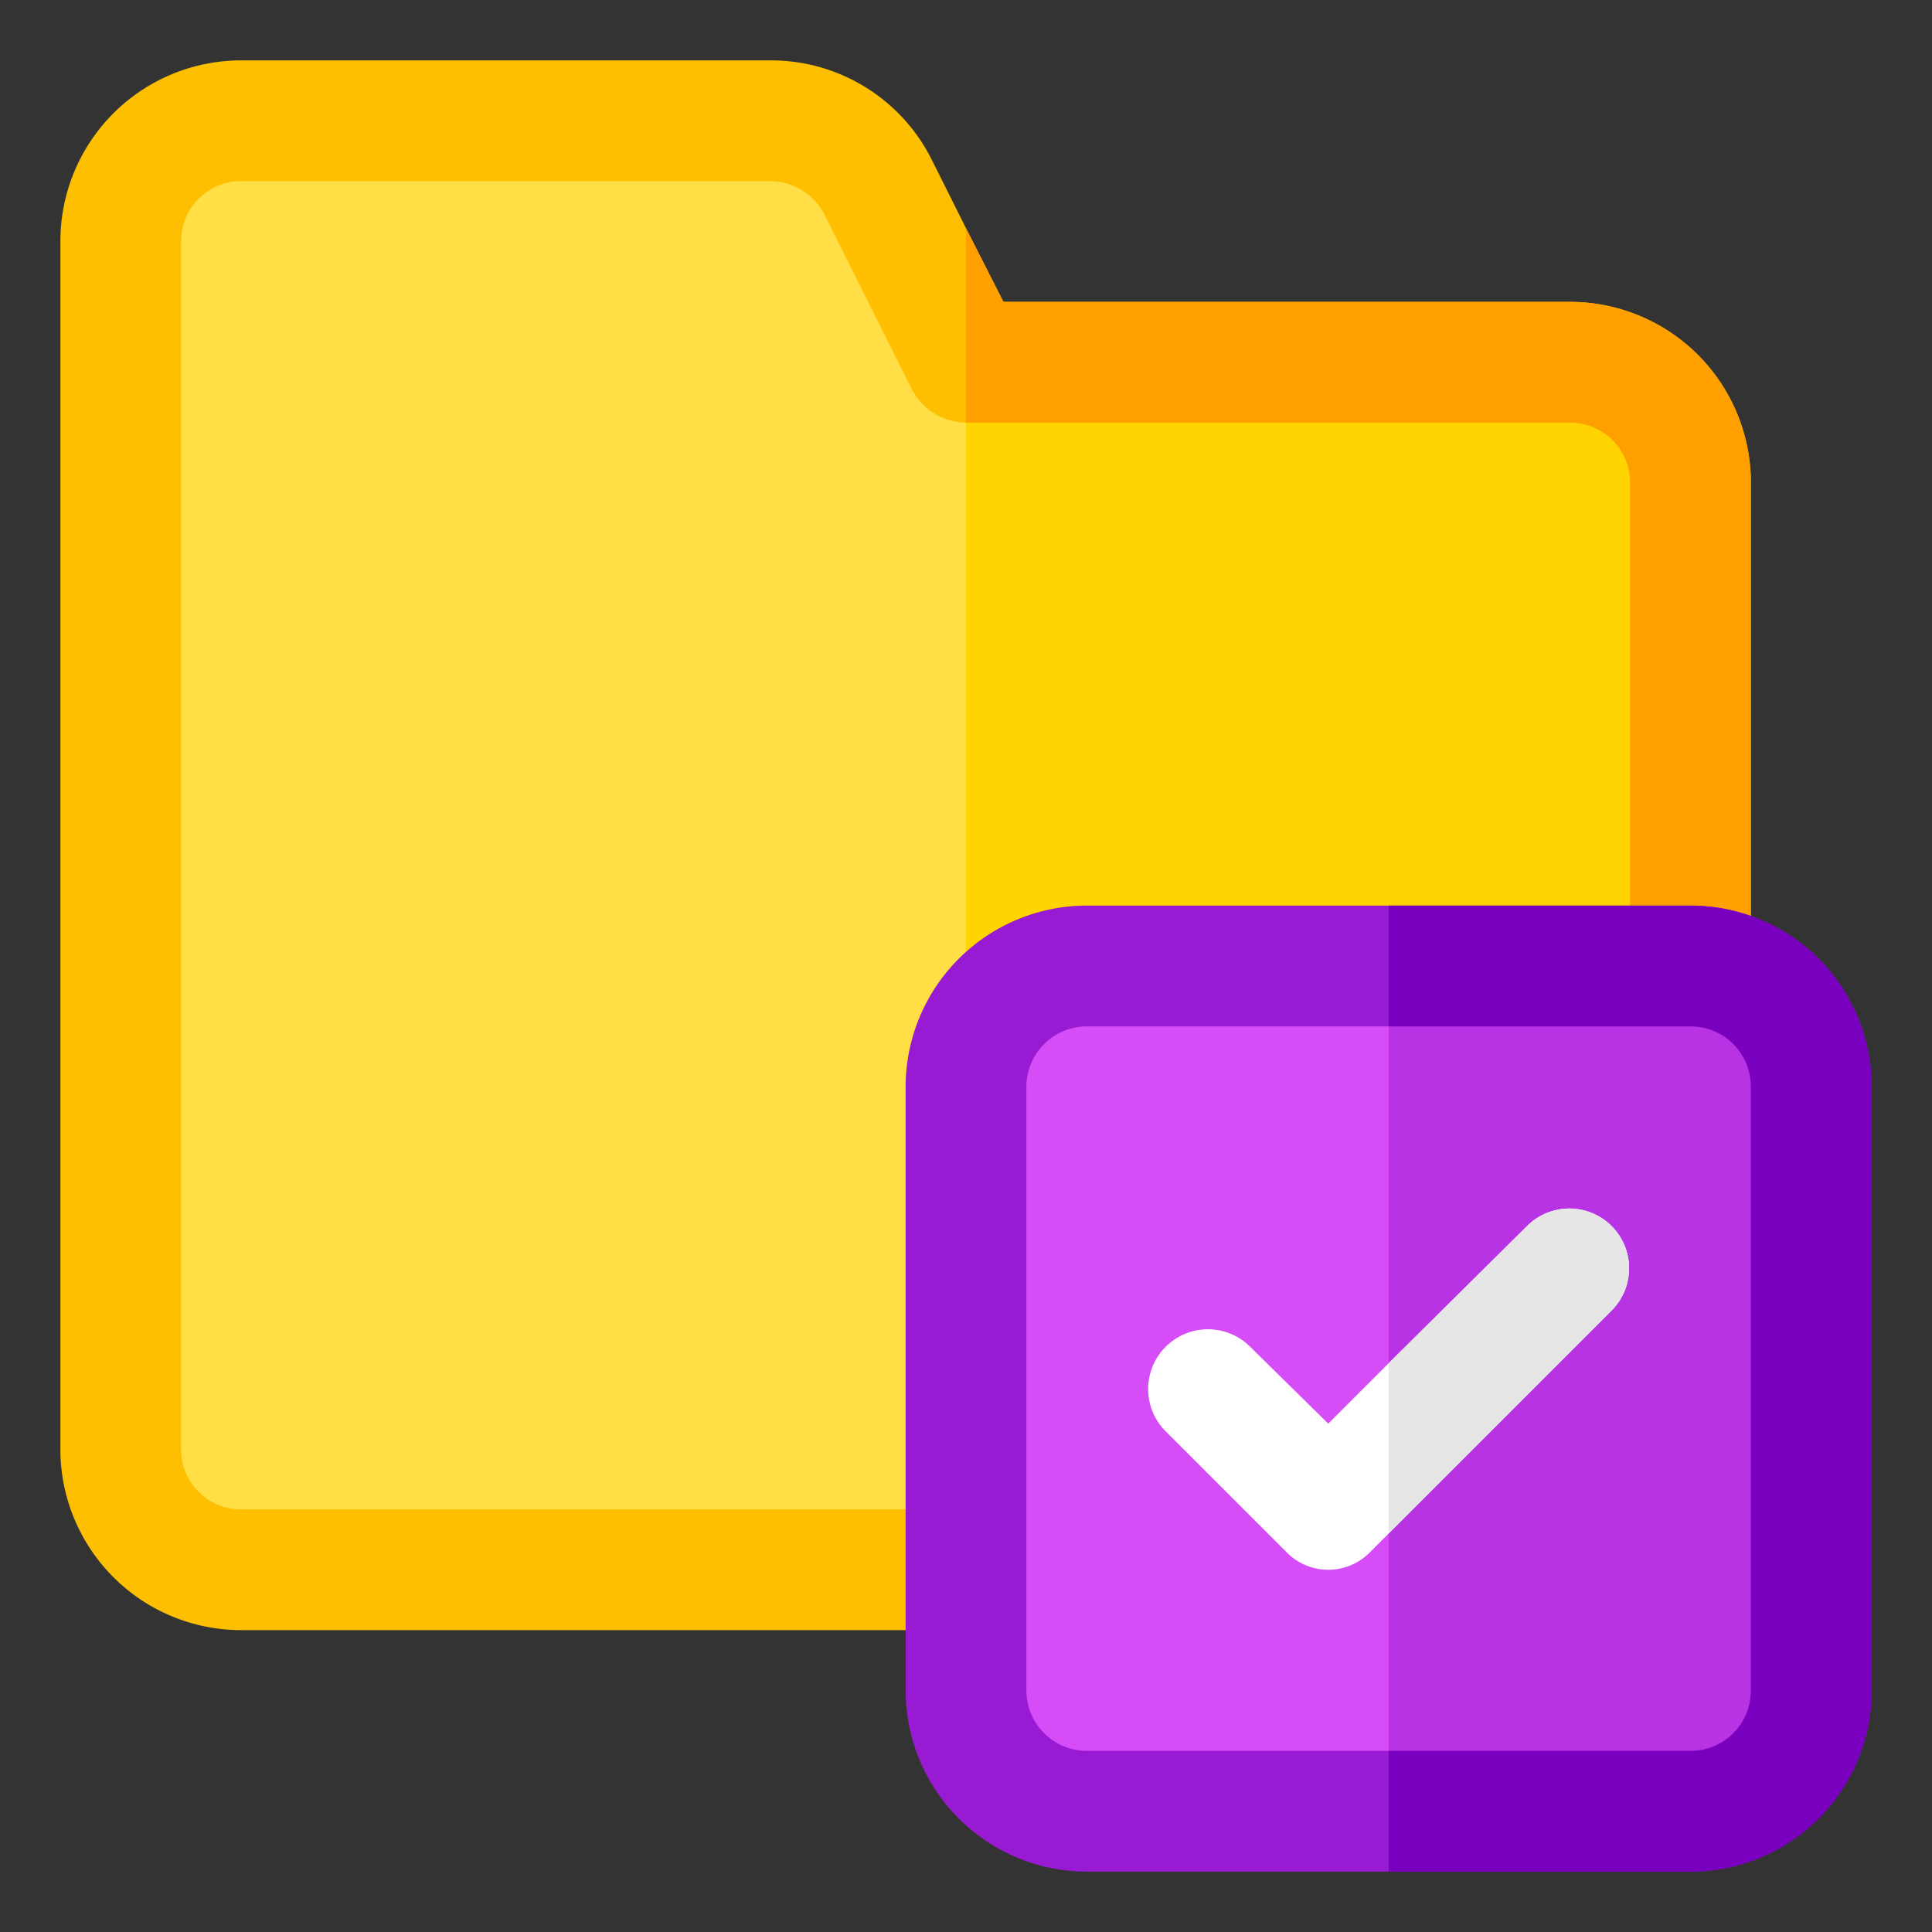
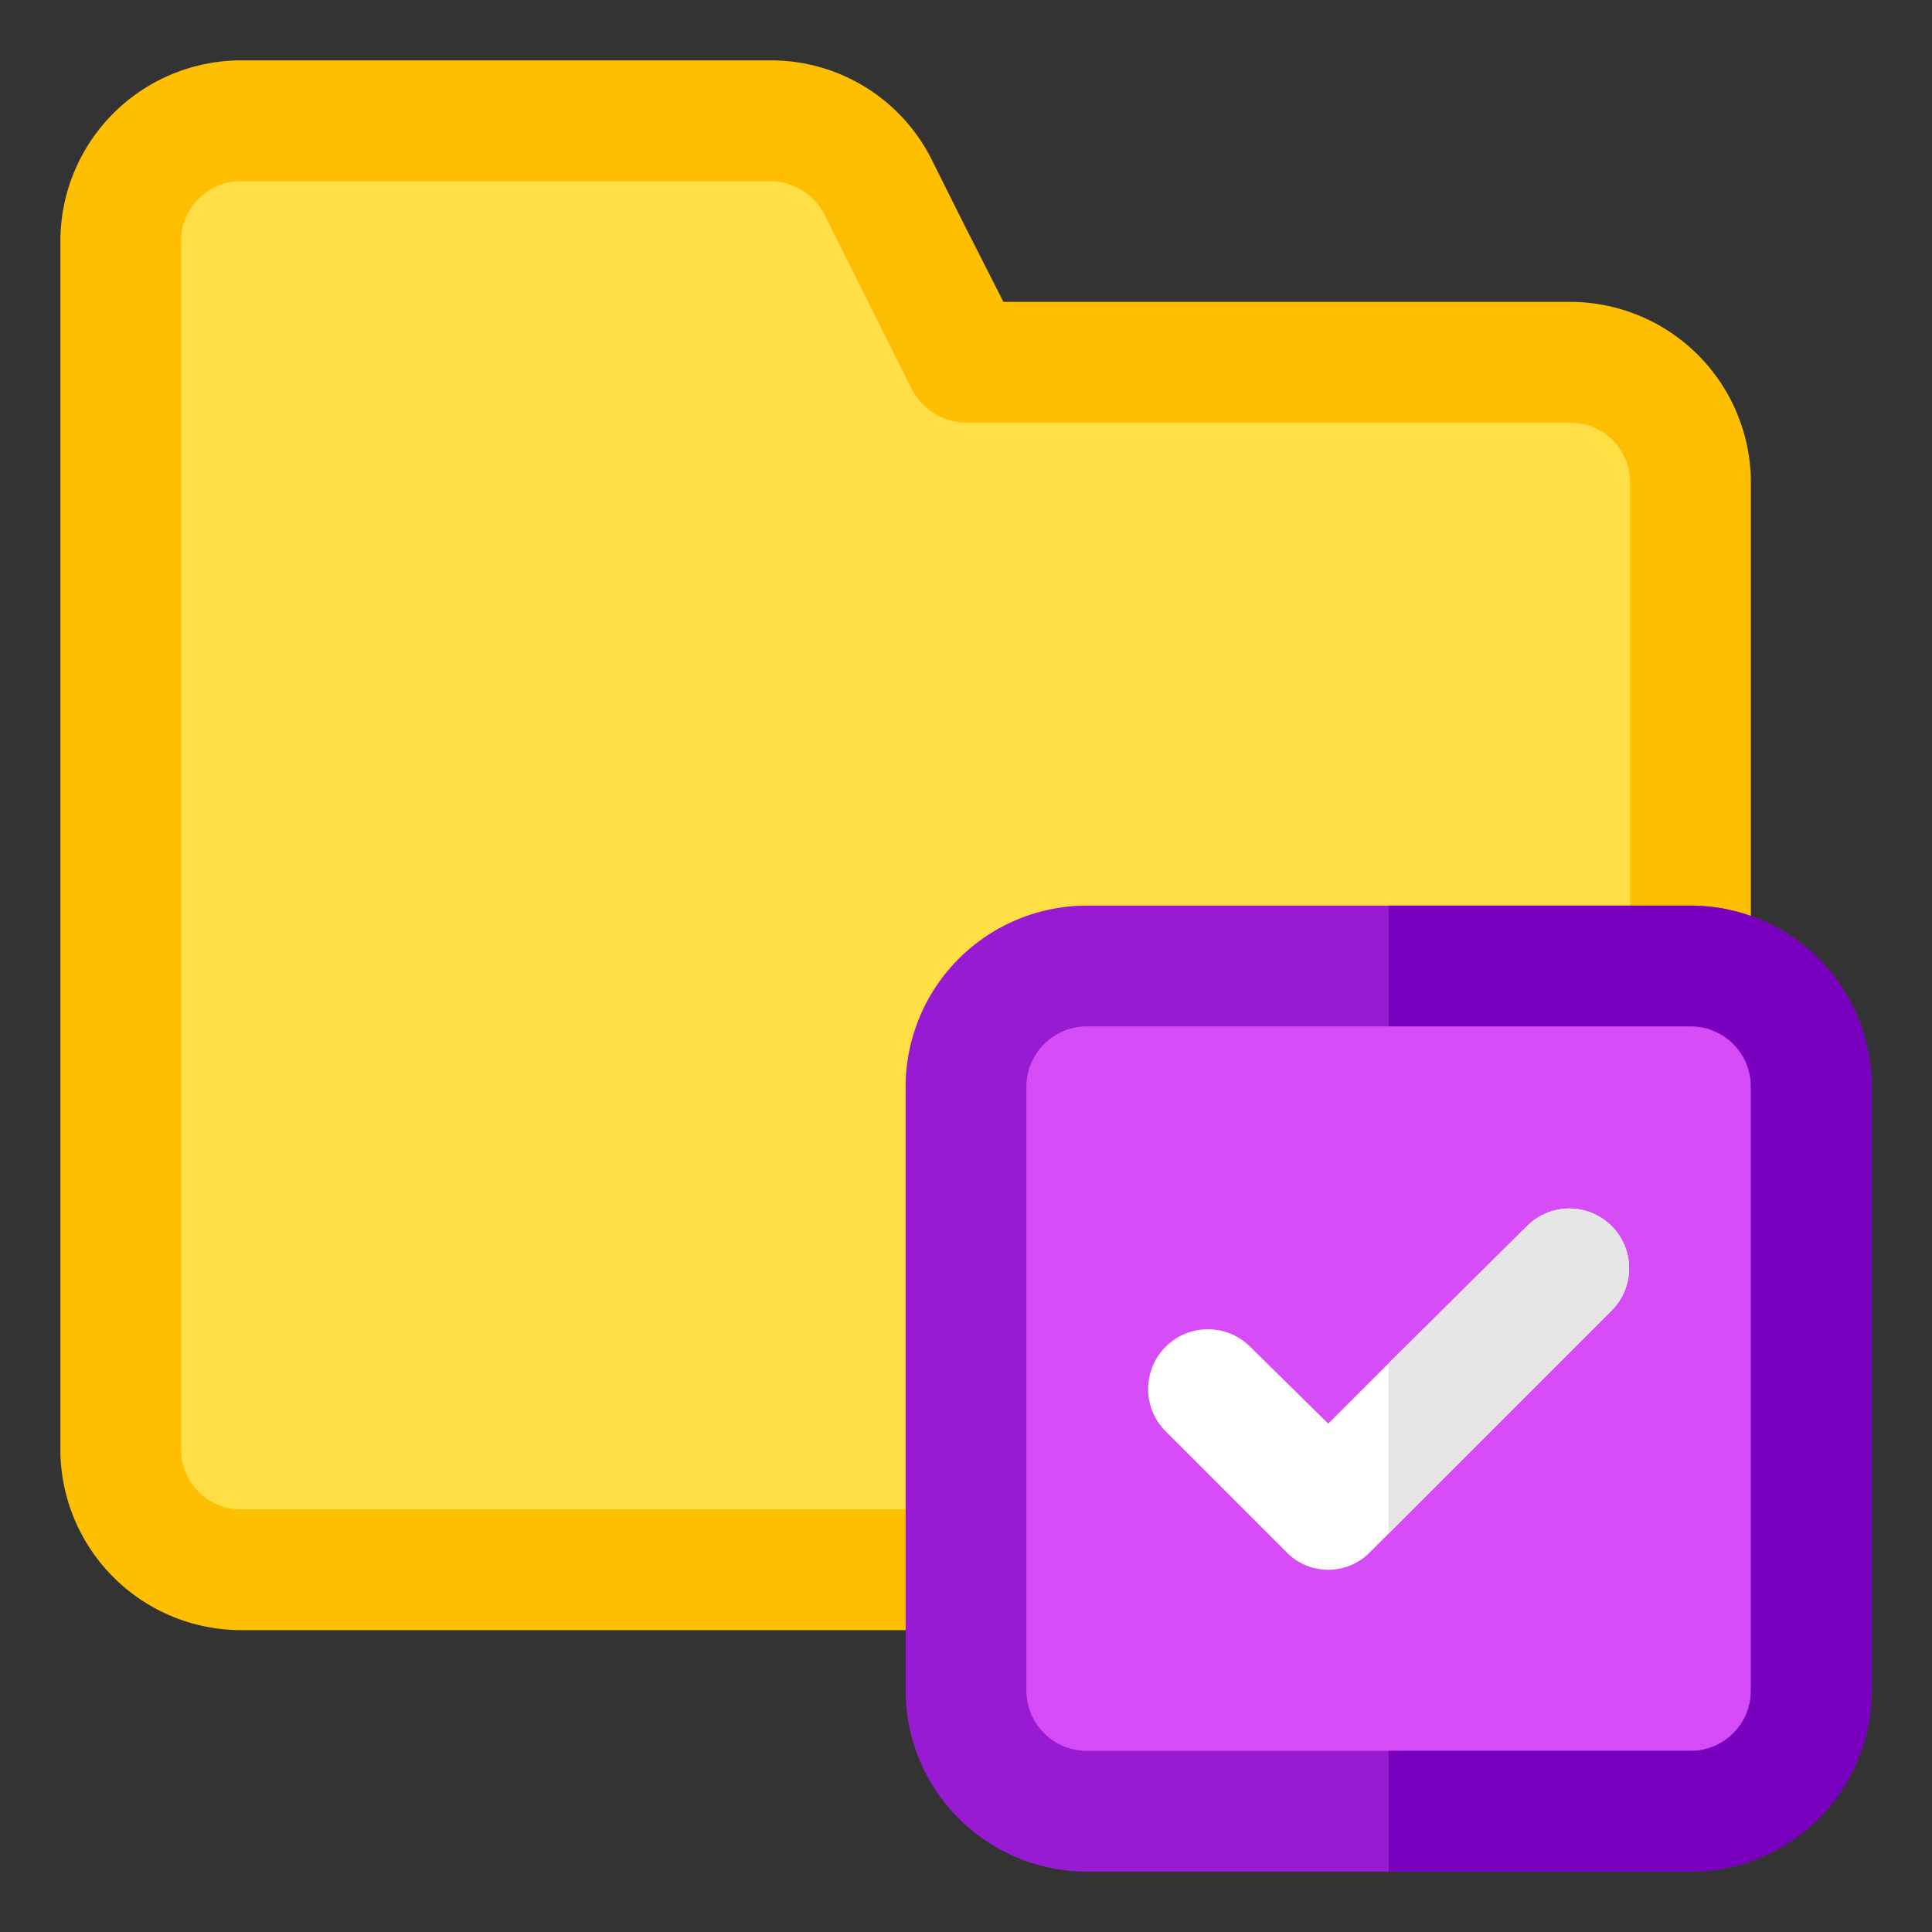
<svg xmlns="http://www.w3.org/2000/svg" id="Outline_color" height="512" viewBox="0 0 16 16" width="512" data-name="Outline color">
  <rect x="0" y="0" width="16" height="16" fill="#333333" stroke="none" />
  <path d="m14 4v4h-5a1.003 1.003 0 0 0 -1 1v4h-6a1.003 1.003 0 0 1 -1-1v-10a1.003 1.003 0 0 1 1-1h4.38a1.003 1.003 0 0 1 .9.55l.72 1.45h5a1.003 1.003 0 0 1 1 1z" fill="#ffde46" />
-   <path d="m14 4v4h-5a1.003 1.003 0 0 0 -1 1v-6h5a1.003 1.003 0 0 1 1 1z" fill="#ffd400" />
  <path d="m13 2.5h-4.69l-.31-.61-.28-.56a1.488 1.488 0 0 0 -1.34-.83h-4.38a1.498 1.498 0 0 0 -1.5 1.5v10a1.498 1.498 0 0 0 1.5 1.5h6a.495.495 0 0 0 .5-.5v-4a.495.495 0 0 1 .5-.5h5a.495.495 0 0 0 .5-.5v-4a1.498 1.498 0 0 0 -1.5-1.5zm.5 5h-4.5a1.515 1.515 0 0 0 -1.5 1.5v3.5h-5.5a.495.495 0 0 1 -.5-.5v-10a.495.495 0 0 1 .5-.5h4.38a.512.512 0 0 1 .45.28l.72 1.44a.512.512 0 0 0 .45.28h5a.495.495 0 0 1 .5.5z" fill="#fdbf00" />
-   <path d="m14.5 4v4a.495.495 0 0 1 -.5.5h-5a.495.495 0 0 0 -.5.5v4a.495.495 0 0 1 -.5.5v-5.61a1.468 1.468 0 0 1 1-.39h4.5v-3.5a.495.495 0 0 0 -.5-.5h-5v-1.61l.31.61h4.69a1.498 1.498 0 0 1 1.5 1.5z" fill="#ff9f00" />
-   <path d="m10 11.5 1 1 2-2" fill="none" stroke="#000" stroke-linecap="round" stroke-linejoin="round" />
  <rect fill="#d64df7" height="7" rx="1" width="7" x="8" y="8" />
-   <path d="m15 9v5a1.003 1.003 0 0 1 -1 1h-2.5v-7h2.5a1.003 1.003 0 0 1 1 1z" fill="#b733e4" />
  <path d="m14 15.5h-5a1.502 1.502 0 0 1 -1.5-1.5v-5a1.502 1.502 0 0 1 1.5-1.5h5a1.502 1.502 0 0 1 1.5 1.5v5a1.502 1.502 0 0 1 -1.5 1.5zm-5-7a.501.501 0 0 0 -.5.5v5a.501.501 0 0 0 .5.5h5a.501.501 0 0 0 .5-.5v-5a.501.501 0 0 0 -.5-.5z" fill="#981ad2" />
  <path d="m13.35 10.85-1.85 1.85-.15.15a.483.483 0 0 1 -.7 0l-1-1a.495.495 0 0 1 .7-.7l.65.64.5-.5 1.15-1.14a.495.495 0 0 1 .7.7z" fill="#fff" />
  <path d="m13.35 10.85-1.85 1.85v-1.41l1.15-1.14a.495.495 0 0 1 .7.7z" fill="#e6e6e6" />
  <path d="m15.5 9v5a1.498 1.498 0 0 1 -1.5 1.5h-2.5v-1h2.5a.495.495 0 0 0 .5-.5v-5a.495.495 0 0 0 -.5-.5h-2.5v-1h2.5a1.498 1.498 0 0 1 1.5 1.5z" fill="#7900bf" />
</svg>